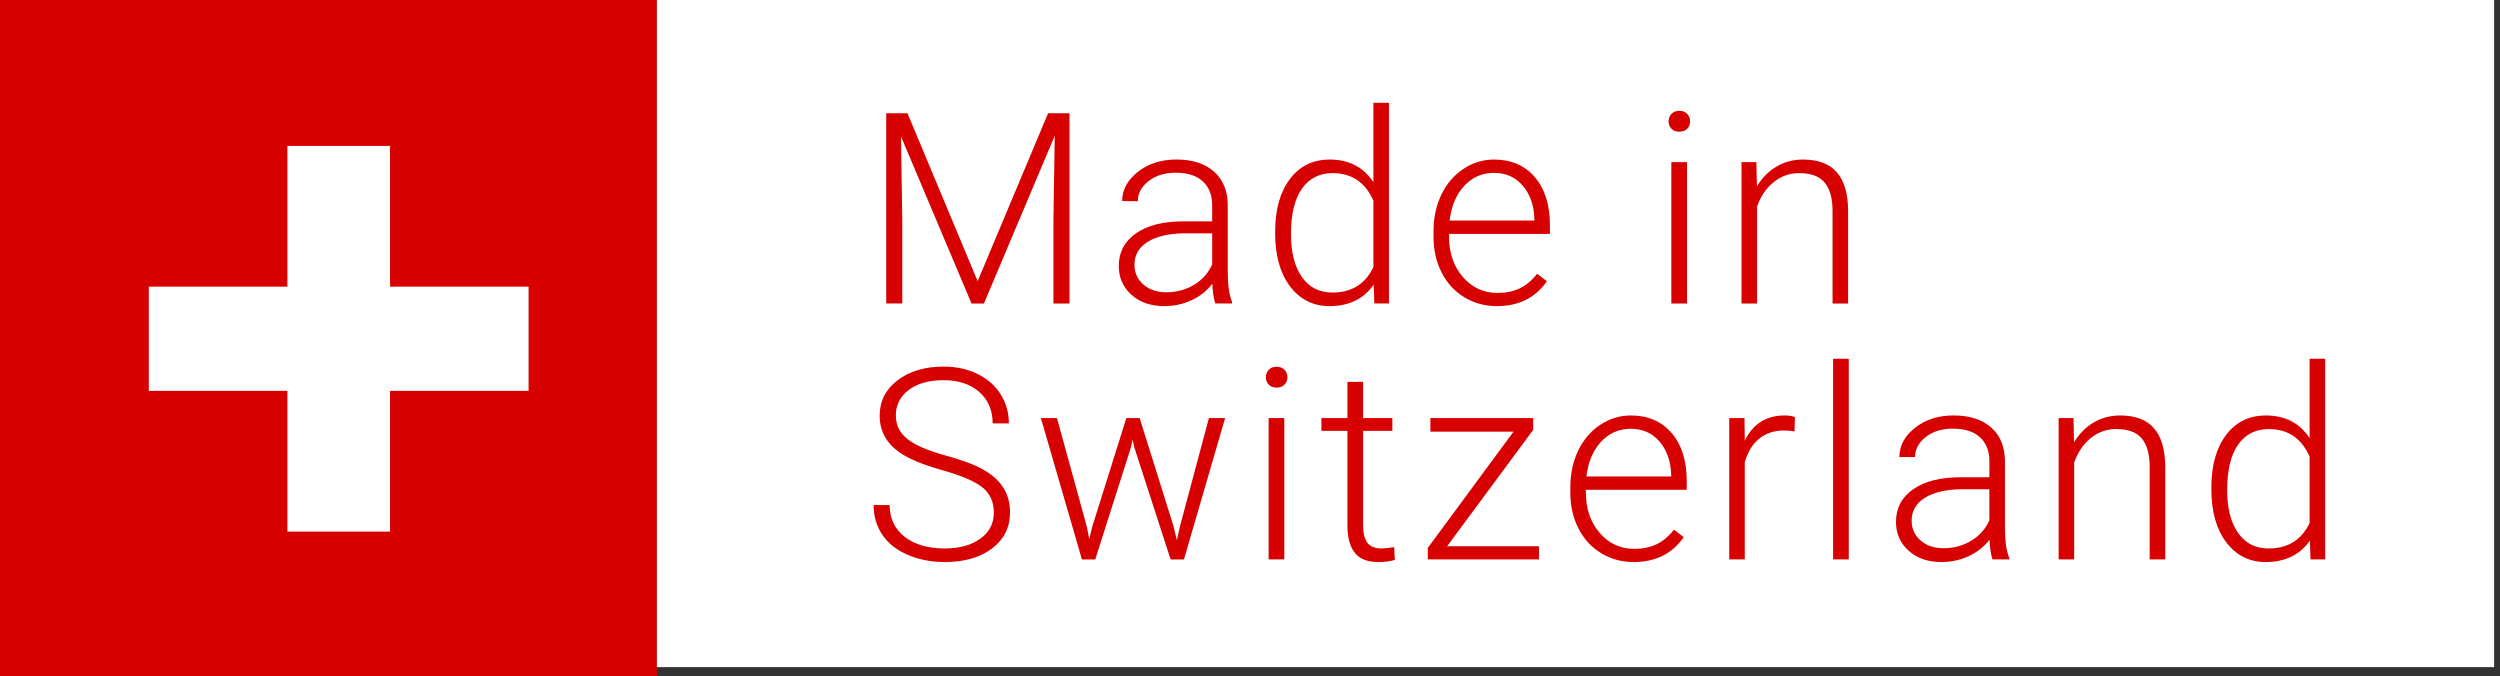
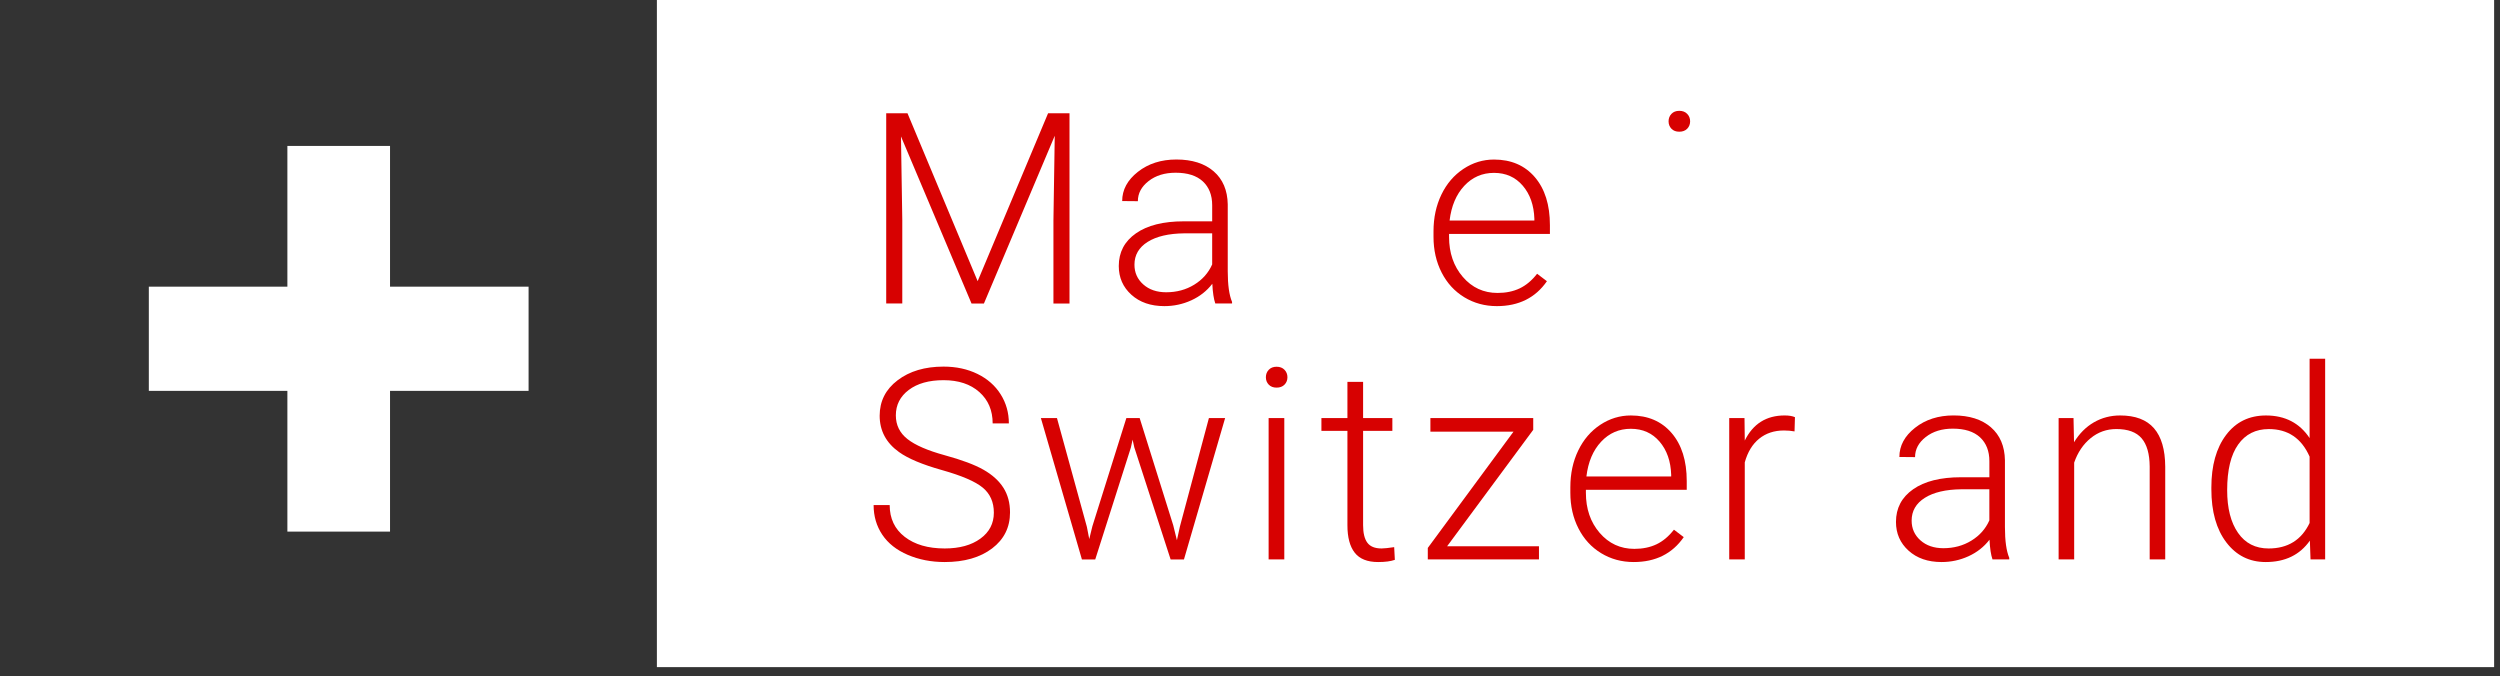
<svg xmlns="http://www.w3.org/2000/svg" version="1.1" id="Ebene_1" x="0px" y="0px" width="196px" height="53px" viewBox="0 0 196 53" style="enable-background:new 0 0 196 53;" xml:space="preserve">
  <rect x="0" y="0" width="196" height="53" fill="#333333" stroke="none" />
  <style type="text/css">
	.st0{fill-rule:evenodd;clip-rule:evenodd;fill:#D70101;}
	.st1{fill-rule:evenodd;clip-rule:evenodd;fill:#FFFFFF;}
	.st2{enable-background:new    ;}
	.st3{fill:#D70101;}
</style>
  <g>
-     <path class="st0" d="M0,0h51.5v53H0V0z" />
    <path class="st1" d="M51.5,0h144.039v52.302H51.5V0z" />
    <g>
      <path class="st1" d="M41.441,22.473v8.173H11.668v-8.173H41.441z" />
      <path class="st1" d="M30.578,41.678h-8.047V11.441h8.047V41.678z" />
    </g>
    <g class="st2">
      <path class="st3" d="M71.148,8.882l5.5,13.162l5.521-13.162h1.68v14.913h-1.26v-6.493l0.103-6.658    l-5.552,13.151h-0.973l-5.531-13.1l0.103,6.565v6.534h-1.26V8.882H71.148z" />
      <path class="st3" d="M95.28,23.795c-0.123-0.349-0.201-0.863-0.235-1.547    c-0.431,0.561-0.979,0.992-1.644,1.296C92.735,23.848,92.03,24,91.286,24    c-1.065,0-1.928-0.297-2.586-0.892c-0.659-0.594-0.988-1.345-0.988-2.253    c0-1.079,0.448-1.933,1.347-2.561c0.897-0.628,2.148-0.942,3.754-0.942h2.222v-1.26    c0-0.792-0.244-1.415-0.731-1.869c-0.488-0.454-1.2-0.681-2.136-0.681    c-0.854,0-1.561,0.218-2.12,0.655c-0.561,0.437-0.84,0.963-0.84,1.577l-1.229-0.011    c0-0.881,0.41-1.644,1.229-2.289c0.819-0.645,1.826-0.968,3.021-0.968    c1.235,0,2.21,0.31,2.924,0.927c0.714,0.618,1.081,1.48,1.102,2.587v5.243    c0,1.072,0.112,1.875,0.338,2.407v0.123H95.28z M91.43,22.914c0.819,0,1.552-0.198,2.196-0.594    c0.646-0.396,1.115-0.926,1.408-1.588v-2.438h-2.191c-1.223,0.014-2.178,0.237-2.868,0.671    c-0.689,0.434-1.034,1.029-1.034,1.787c0,0.621,0.23,1.137,0.691,1.547    C90.093,22.709,90.692,22.914,91.43,22.914z" />
-       <path class="st3" d="M99.973,18.151c0-1.721,0.384-3.091,1.152-4.112    c0.768-1.021,1.811-1.531,3.129-1.531c1.495,0,2.636,0.591,3.421,1.772V8.062h1.219v15.732h-1.147    l-0.051-1.475C106.91,23.44,105.756,24,104.233,24c-1.277,0-2.307-0.514-3.088-1.542    c-0.782-1.027-1.173-2.415-1.173-4.163V18.151z M101.212,18.366c0,1.414,0.283,2.528,0.851,3.345    c0.566,0.815,1.365,1.224,2.396,1.224c1.509,0,2.581-0.666,3.216-1.997v-5.203    c-0.635-1.44-1.7-2.161-3.195-2.161c-1.031,0-1.834,0.404-2.407,1.214    C101.499,15.596,101.212,16.789,101.212,18.366z" />
      <path class="st3" d="M117.355,24c-0.942,0-1.794-0.232-2.556-0.696c-0.762-0.465-1.354-1.111-1.777-1.941    c-0.423-0.829-0.635-1.76-0.635-2.791v-0.44c0-1.065,0.207-2.024,0.62-2.878    s0.988-1.524,1.726-2.013s1.536-0.732,2.396-0.732c1.345,0,2.412,0.46,3.201,1.378    c0.788,0.918,1.183,2.173,1.183,3.764v0.687h-7.907v0.235c0,1.257,0.36,2.303,1.081,3.14    c0.72,0.836,1.627,1.254,2.719,1.254c0.656,0,1.234-0.119,1.736-0.358    c0.502-0.238,0.958-0.621,1.367-1.146l0.769,0.584C120.377,23.348,119.069,24,117.355,24z     M117.13,13.553c-0.922,0-1.698,0.338-2.33,1.014c-0.632,0.677-1.016,1.585-1.152,2.725h6.647    V17.158c-0.034-1.065-0.338-1.933-0.912-2.602C118.81,13.888,118.059,13.553,117.13,13.553z" />
-       <path class="st3" d="M130.816,9.512c0-0.23,0.075-0.426,0.226-0.585s0.355-0.239,0.614-0.239    c0.26,0,0.467,0.08,0.62,0.239s0.23,0.354,0.23,0.585c0,0.231-0.077,0.425-0.23,0.581    c-0.153,0.155-0.36,0.233-0.62,0.233c-0.259,0-0.464-0.078-0.614-0.233    C130.892,9.937,130.816,9.743,130.816,9.512z M132.261,23.795h-1.229V12.713h1.229V23.795z" />
-       <path class="st3" d="M137.701,12.713l0.041,1.895c0.416-0.683,0.936-1.203,1.557-1.562    s1.308-0.538,2.059-0.538c1.188,0,2.072,0.335,2.653,1.004c0.58,0.669,0.874,1.673,0.881,3.012    v7.271h-1.219V16.513c-0.008-0.99-0.218-1.728-0.63-2.212c-0.414-0.485-1.074-0.728-1.982-0.728    c-0.758,0-1.429,0.237-2.013,0.712s-1.016,1.114-1.296,1.92v7.59h-1.219V12.713H137.701z" />
+       <path class="st3" d="M130.816,9.512c0-0.23,0.075-0.426,0.226-0.585s0.355-0.239,0.614-0.239    c0.26,0,0.467,0.08,0.62,0.239s0.23,0.354,0.23,0.585c0,0.231-0.077,0.425-0.23,0.581    c-0.153,0.155-0.36,0.233-0.62,0.233c-0.259,0-0.464-0.078-0.614-0.233    C130.892,9.937,130.816,9.743,130.816,9.512z M132.261,23.795h-1.229V12.713V23.795z" />
    </g>
    <g class="st2">
      <path class="st3" d="M77.918,40.192c0-0.826-0.29-1.479-0.87-1.961    C76.467,37.75,75.405,37.293,73.862,36.858c-1.543-0.433-2.67-0.906-3.38-1.418    c-1.011-0.724-1.516-1.673-1.516-2.848c0-1.14,0.469-2.067,1.408-2.78    c0.938-0.714,2.139-1.07,3.6-1.07c0.99,0,1.876,0.191,2.658,0.573    c0.781,0.383,1.388,0.915,1.818,1.598c0.43,0.683,0.645,1.444,0.645,2.284h-1.27    c0-1.021-0.349-1.841-1.045-2.46c-0.696-0.62-1.632-0.931-2.807-0.931    c-1.14,0-2.048,0.255-2.725,0.765c-0.676,0.51-1.014,1.175-1.014,1.995    c0,0.76,0.304,1.378,0.912,1.857c0.607,0.479,1.58,0.9,2.919,1.267    c1.338,0.366,2.352,0.745,3.042,1.138c0.689,0.393,1.208,0.862,1.557,1.408    c0.348,0.547,0.522,1.191,0.522,1.936c0,1.175-0.47,2.117-1.408,2.827    c-0.939,0.71-2.177,1.065-3.713,1.065c-1.052,0-2.017-0.188-2.894-0.563    c-0.878-0.376-1.543-0.901-1.997-1.577s-0.682-1.451-0.682-2.325h1.26    c0,1.052,0.393,1.881,1.178,2.489c0.785,0.607,1.83,0.911,3.135,0.911    c1.16,0,2.093-0.256,2.796-0.769C77.566,41.719,77.918,41.039,77.918,40.192z" />
      <path class="st3" d="M85.212,41.309l0.185,0.953l0.246-1.004l2.663-8.48h1.044l2.633,8.409    l0.287,1.167l0.235-1.075l2.273-8.501h1.271l-3.227,11.082h-1.045l-2.848-8.788l-0.133-0.604    l-0.133,0.614l-2.796,8.777h-1.045l-3.217-11.082h1.261L85.212,41.309z" />
      <path class="st3" d="M99.245,29.576c0-0.23,0.075-0.426,0.226-0.585s0.355-0.239,0.614-0.239    c0.26,0,0.467,0.08,0.62,0.239s0.23,0.354,0.23,0.585c0,0.231-0.077,0.425-0.23,0.581    c-0.153,0.155-0.36,0.233-0.62,0.233c-0.259,0-0.464-0.078-0.614-0.233    C99.32,30.001,99.245,29.808,99.245,29.576z M100.689,43.859h-1.229V32.777h1.229V43.859z" />
      <path class="st3" d="M106.867,29.94v2.837h2.294v1.004h-2.294v7.393c0,0.615,0.111,1.073,0.333,1.374    s0.593,0.451,1.111,0.451c0.205,0,0.536-0.034,0.993-0.103l0.052,0.995    c-0.321,0.115-0.758,0.173-1.312,0.173c-0.84,0-1.451-0.244-1.833-0.732    c-0.383-0.488-0.573-1.207-0.573-2.156v-7.395h-2.039v-1.004h2.039v-2.837H106.867z" />
      <path class="st3" d="M113.455,42.825h7.2v1.034h-8.716v-0.901l6.719-9.115h-6.515v-1.065h8.062v0.92    L113.455,42.825z" />
      <path class="st3" d="M128.082,44.064c-0.942,0-1.794-0.232-2.555-0.696    c-0.762-0.465-1.354-1.111-1.777-1.941c-0.424-0.829-0.635-1.76-0.635-2.791v-0.44    c0-1.065,0.206-2.024,0.619-2.878s0.988-1.524,1.726-2.013c0.738-0.488,1.537-0.732,2.397-0.732    c1.345,0,2.412,0.46,3.2,1.378c0.789,0.918,1.183,2.173,1.183,3.764v0.687h-7.906v0.235    c0,1.257,0.359,2.303,1.08,3.14c0.721,0.836,1.627,1.254,2.72,1.254    c0.655,0,1.234-0.119,1.736-0.358c0.501-0.238,0.957-0.621,1.367-1.146l0.768,0.584    C131.104,43.412,129.796,44.064,128.082,44.064z M127.857,33.617c-0.922,0-1.699,0.338-2.33,1.014    c-0.632,0.677-1.017,1.585-1.152,2.725h6.646v-0.133c-0.034-1.065-0.338-1.933-0.911-2.602    S128.785,33.617,127.857,33.617z" />
      <path class="st3" d="M140.692,33.822c-0.26-0.048-0.536-0.072-0.83-0.072    c-0.765,0-1.411,0.214-1.94,0.641s-0.906,1.046-1.132,1.858v7.61h-1.219V32.777h1.198l0.021,1.762    c0.648-1.312,1.689-1.967,3.124-1.967c0.341,0,0.61,0.045,0.809,0.134L140.692,33.822z" />
-       <path class="st3" d="M144.944,43.859h-1.229V28.127h1.229V43.859z" />
      <path class="st3" d="M156.212,43.859c-0.123-0.349-0.201-0.863-0.235-1.547    c-0.431,0.561-0.979,0.992-1.644,1.296c-0.666,0.304-1.371,0.456-2.115,0.456    c-1.065,0-1.928-0.297-2.586-0.892c-0.659-0.594-0.988-1.345-0.988-2.253    c0-1.079,0.448-1.933,1.347-2.561c0.897-0.628,2.148-0.942,3.754-0.942h2.222v-1.26    c0-0.792-0.244-1.415-0.731-1.869c-0.488-0.454-1.2-0.681-2.136-0.681    c-0.854,0-1.561,0.218-2.12,0.655c-0.561,0.437-0.84,0.963-0.84,1.577l-1.229-0.011    c0-0.881,0.41-1.644,1.229-2.289c0.819-0.645,1.826-0.968,3.021-0.968    c1.235,0,2.21,0.31,2.924,0.927c0.714,0.618,1.081,1.48,1.102,2.587v5.243    c0,1.072,0.112,1.875,0.338,2.407v0.123H156.212z M152.361,42.979c0.819,0,1.552-0.198,2.196-0.594    c0.646-0.396,1.115-0.926,1.408-1.588v-2.438h-2.191c-1.223,0.014-2.178,0.237-2.868,0.671    c-0.689,0.434-1.034,1.029-1.034,1.787c0,0.621,0.23,1.137,0.691,1.547    C151.024,42.773,151.624,42.979,152.361,42.979z" />
      <path class="st3" d="M162.564,32.777l0.04,1.895c0.417-0.683,0.936-1.203,1.558-1.562    c0.621-0.358,1.307-0.538,2.059-0.538c1.188,0,2.072,0.335,2.652,1.004s0.874,1.673,0.881,3.012    v7.271h-1.219v-7.282c-0.007-0.99-0.217-1.728-0.63-2.212c-0.413-0.485-1.074-0.728-1.981-0.728    c-0.759,0-1.43,0.237-2.013,0.712c-0.584,0.475-1.016,1.114-1.296,1.92v7.59h-1.219V32.777H162.564    z" />
      <path class="st3" d="M173.371,38.216c0-1.721,0.384-3.091,1.152-4.112    c0.768-1.021,1.811-1.531,3.129-1.531c1.495,0,2.636,0.591,3.421,1.772v-6.218h1.219v15.732h-1.147    l-0.051-1.475c-0.785,1.12-1.939,1.68-3.462,1.68c-1.277,0-2.307-0.514-3.088-1.542    c-0.782-1.027-1.173-2.415-1.173-4.163V38.216z M174.61,38.431c0,1.414,0.283,2.528,0.851,3.345    c0.566,0.815,1.365,1.224,2.396,1.224c1.509,0,2.581-0.666,3.216-1.997v-5.203    c-0.635-1.44-1.7-2.161-3.195-2.161c-1.031,0-1.834,0.404-2.407,1.214    C174.897,35.66,174.61,36.854,174.61,38.431z" />
    </g>
  </g>
</svg>